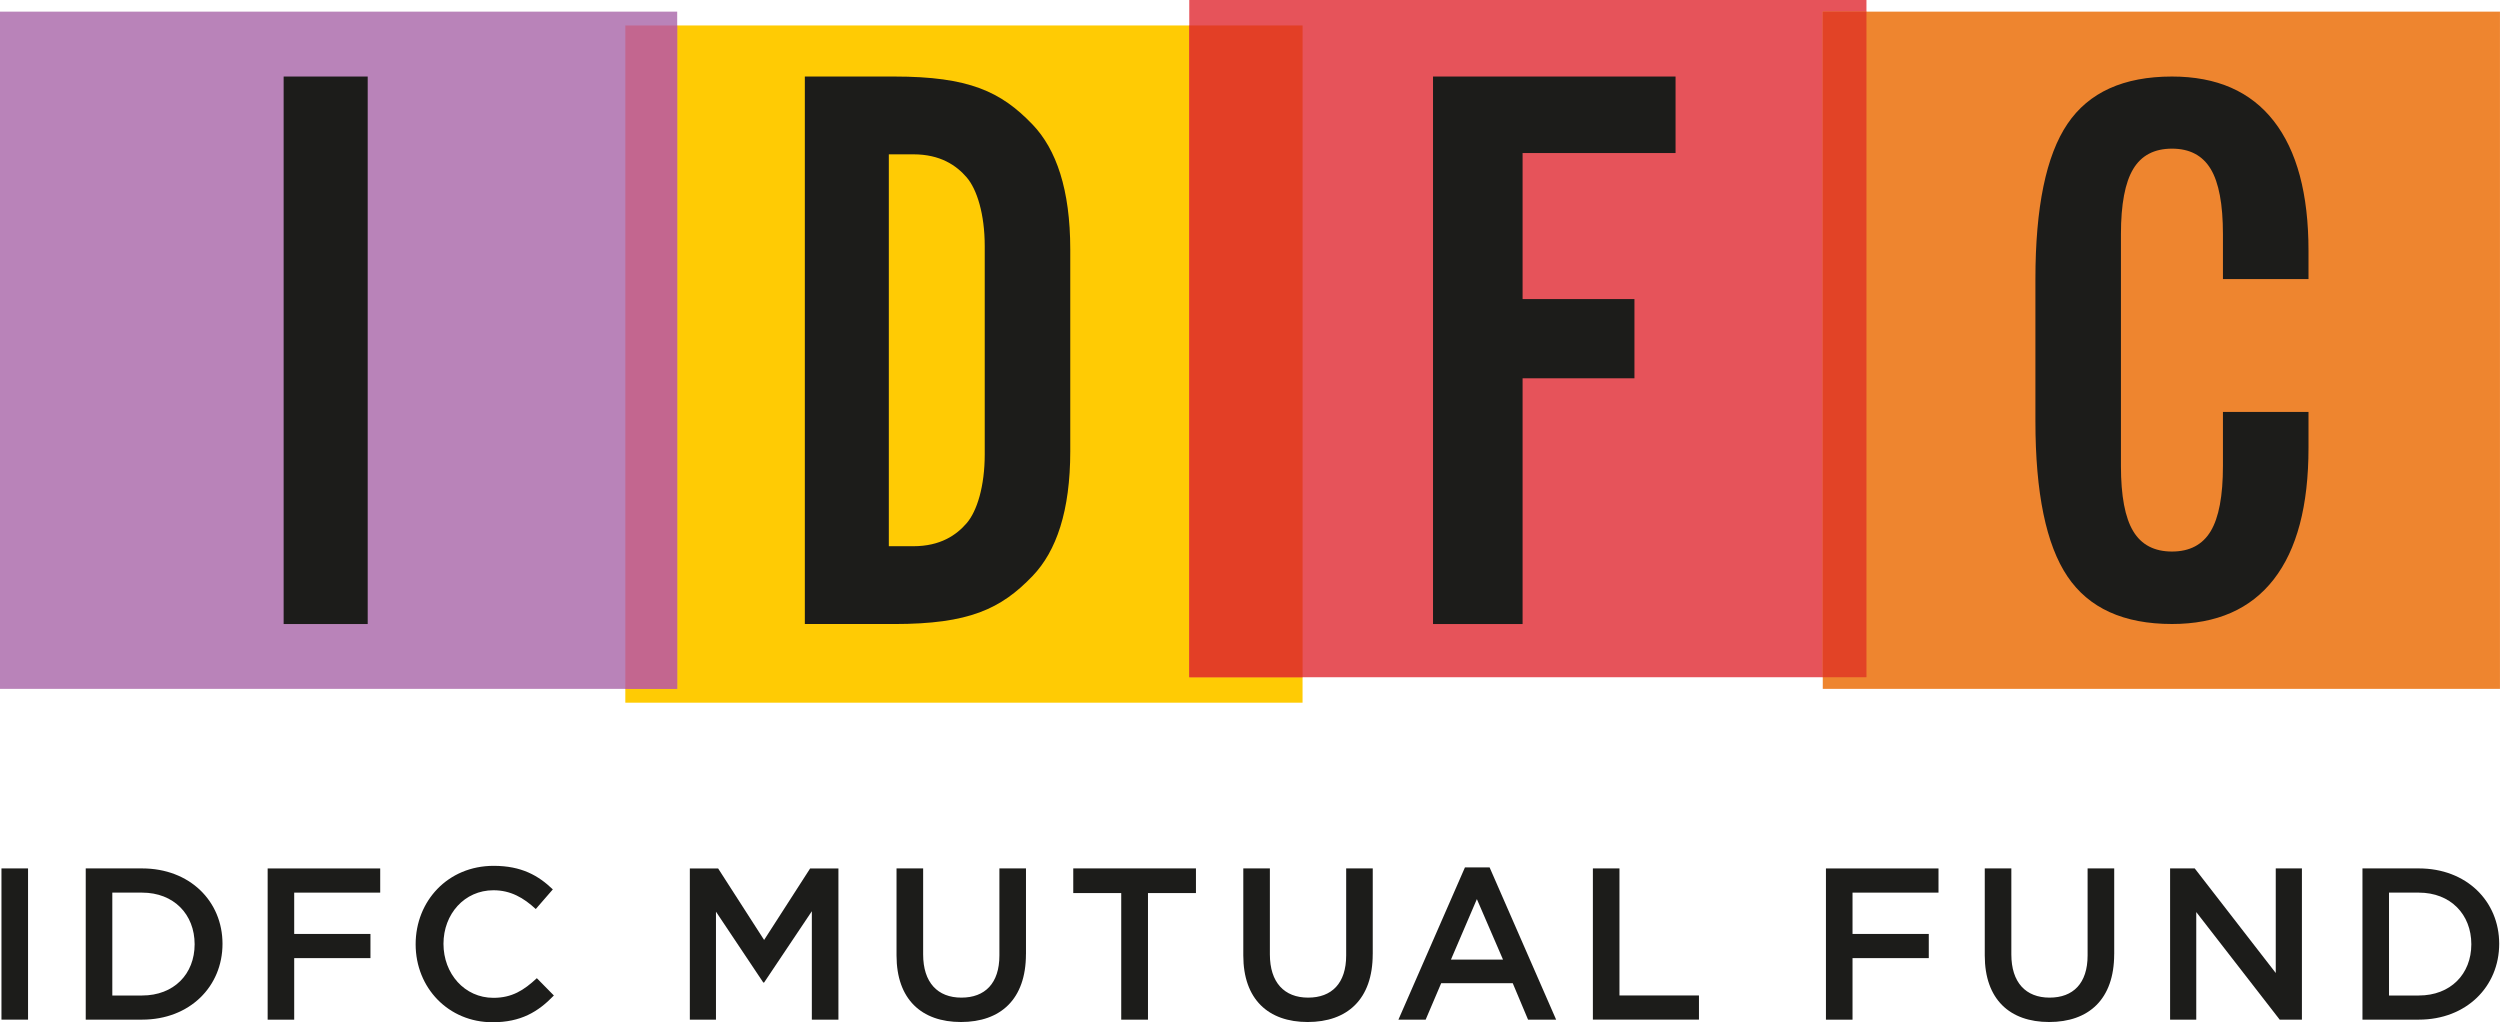
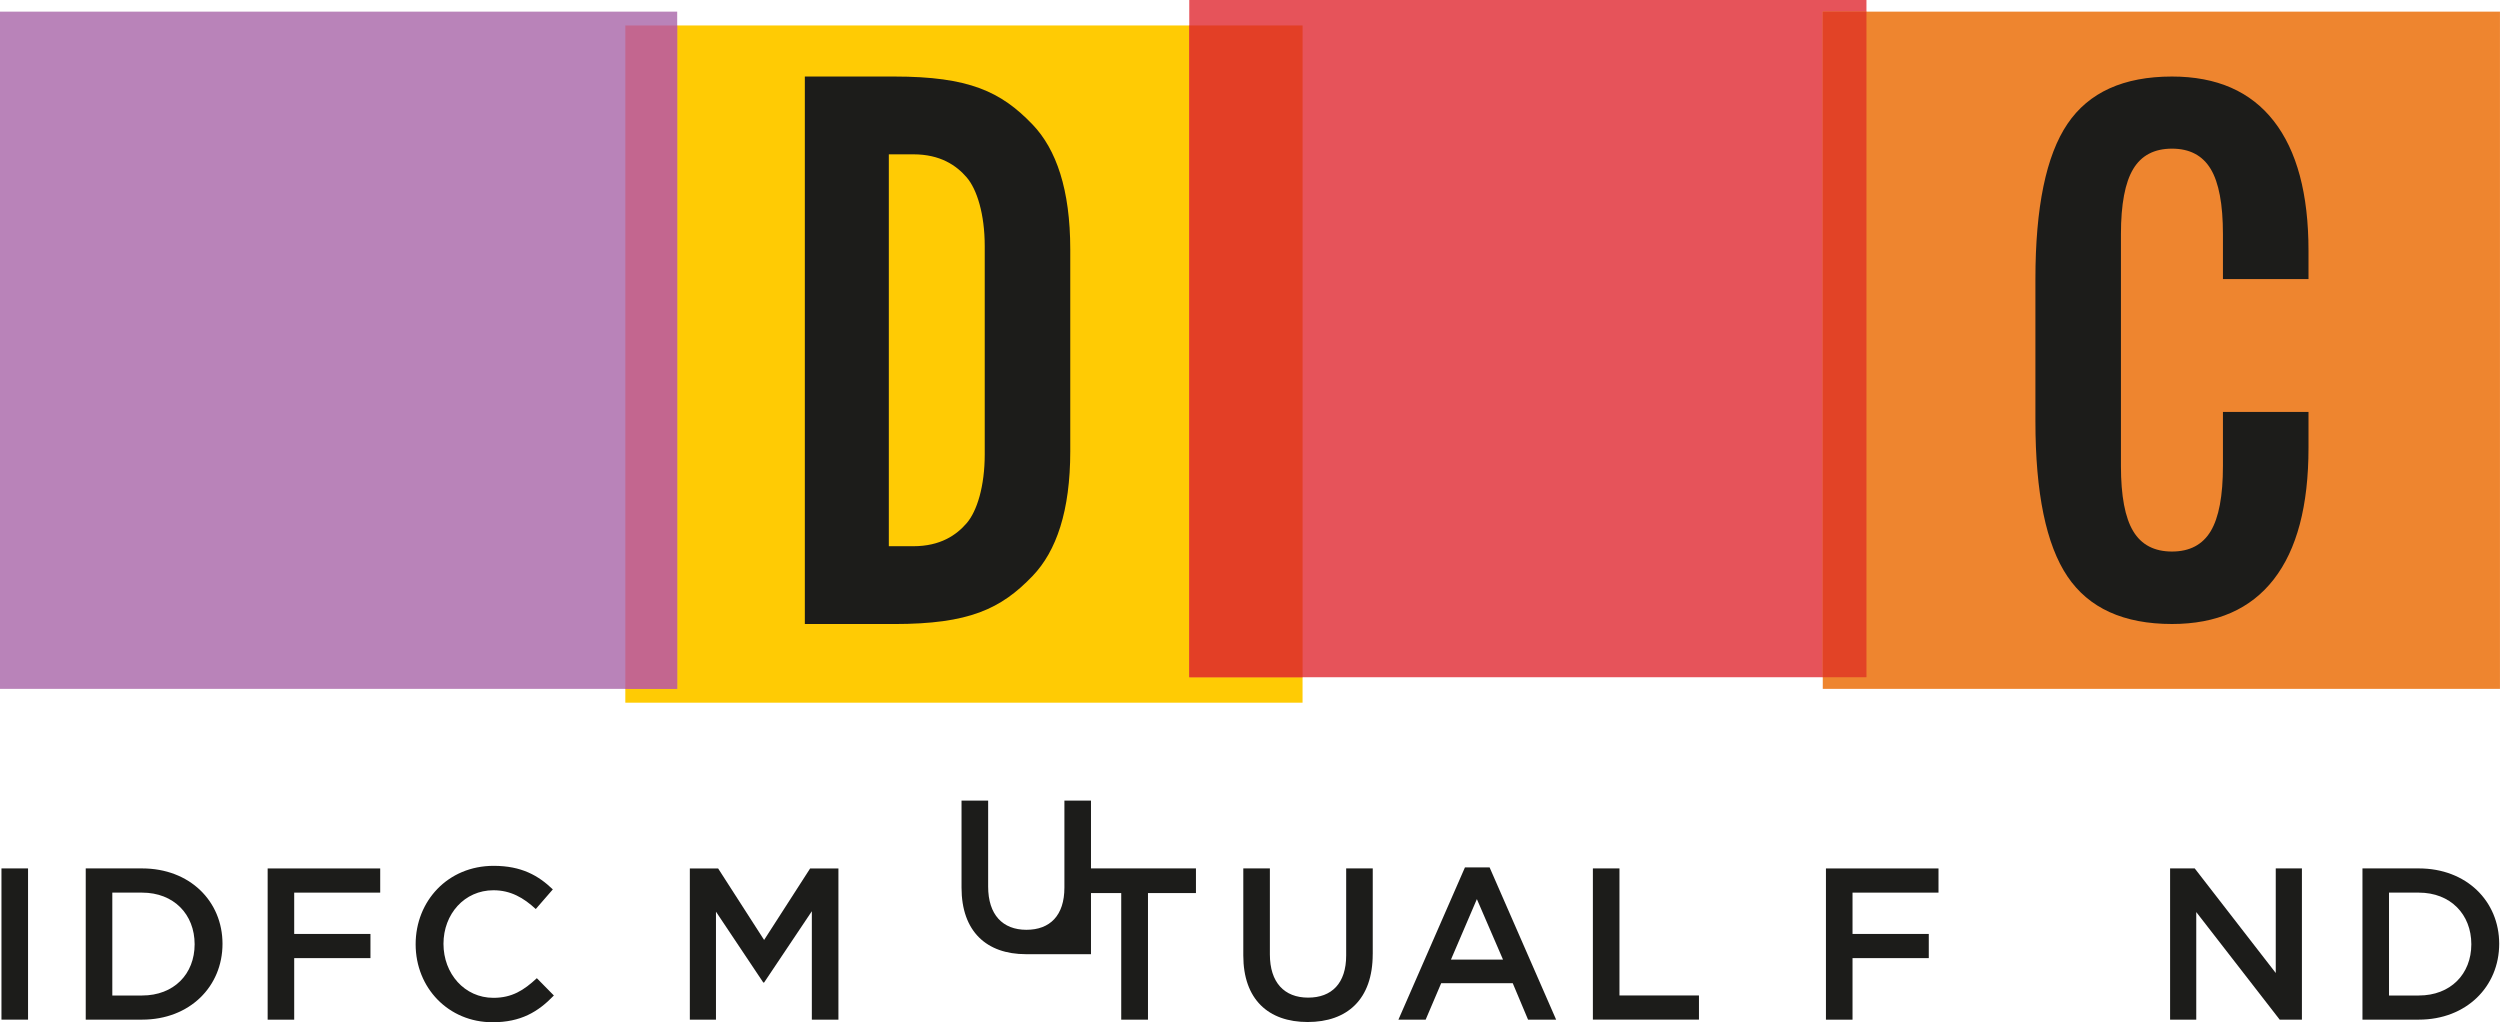
<svg xmlns="http://www.w3.org/2000/svg" version="1.1" id="Layer_1" x="0px" y="0px" width="71.763px" height="29.344px" viewBox="0 0 71.763 29.344" enable-background="new 0 0 71.763 29.344" xml:space="preserve">
  <g>
    <g>
      <g>
        <rect x="17.95" y="0.731" fill="#FFCB04" width="19.44" height="19.44" />
        <rect y="0.334" fill="#B983B9" width="19.439" height="19.44" />
        <rect x="34.138" fill="#E6535A" width="19.439" height="19.44" />
        <rect x="52.323" y="0.334" fill="#EE852F" width="19.439" height="19.44" />
        <rect x="17.95" y="0.731" fill="#C3668F" width="1.489" height="19.044" />
        <rect x="34.138" y="0.731" fill="#E33F26" width="3.253" height="18.709" />
        <rect x="52.323" y="0.335" fill="#E24326" width="1.254" height="19.105" />
      </g>
      <g>
-         <polygon fill="#1C1C1A" points="41.135,17.913 41.135,2.197 48.097,2.197 48.097,4.393 43.706,4.393 43.706,8.585 46.917,8.585      46.917,10.859 43.706,10.859 43.706,17.913    " />
-         <rect x="8.142" y="2.197" fill="#1C1C1A" width="2.413" height="15.716" />
        <path fill="#1C1C1A" d="M29.643,3.578c-0.909-0.95-1.827-1.381-3.975-1.381h-2.565v15.716h2.565c2.147,0,3.065-0.431,3.975-1.382     c0.678-0.709,1.079-1.86,1.079-3.578V7.156C30.722,5.439,30.32,4.287,29.643,3.578 M28.267,13.041     c0,0.924-0.224,1.634-0.517,1.975c-0.294,0.342-0.754,0.663-1.531,0.663h-0.705V4.43h0.705c0.777,0,1.237,0.321,1.531,0.663     c0.293,0.341,0.517,1.051,0.517,1.975V13.041z" />
        <path fill="#1C1C1A" d="M66.266,12.859c0,1.659-0.332,2.916-0.997,3.771c-0.664,0.854-1.638,1.282-2.922,1.282     c-1.388,0-2.388-0.456-3-1.365c-0.613-0.91-0.92-2.396-0.92-4.458V8.01c0-2.063,0.307-3.547,0.92-4.454     c0.612-0.906,1.612-1.359,3-1.359c1.284,0,2.258,0.426,2.922,1.277c0.665,0.852,0.997,2.092,0.997,3.721V8.01H63.81V6.722     c0-0.858-0.117-1.483-0.352-1.872c-0.235-0.389-0.605-0.583-1.111-0.583c-0.507,0-0.878,0.194-1.112,0.583     c-0.235,0.389-0.353,1.014-0.353,1.872v6.654c0,0.859,0.117,1.483,0.353,1.873c0.234,0.389,0.605,0.583,1.112,0.583     c0.506,0,0.876-0.194,1.111-0.583c0.234-0.389,0.352-1.013,0.352-1.873v-1.552h2.456V12.859z" />
      </g>
    </g>
    <g>
      <g>
        <path fill="#1C1C1A" d="M0.805,24.928v4.341H0.042v-4.341H0.805z" />
        <path fill="#1C1C1A" d="M4.079,29.269H2.461v-4.341h1.618c1.364,0,2.308,0.937,2.308,2.165     C6.387,28.321,5.443,29.269,4.079,29.269z M4.079,25.623H3.224v2.953h0.855c0.912,0,1.508-0.615,1.508-1.471     S4.991,25.623,4.079,25.623z" />
        <path fill="#1C1C1A" d="M10.914,25.623H8.445v1.186h2.189v0.694H8.445v1.767H7.683v-4.341h3.231V25.623z" />
        <path fill="#1C1C1A" d="M14.139,29.344c-1.265,0-2.208-0.986-2.208-2.239c0-1.24,0.924-2.251,2.239-2.251     c0.8,0,1.284,0.279,1.699,0.676l-0.49,0.564c-0.348-0.322-0.72-0.539-1.215-0.539c-0.831,0-1.434,0.682-1.434,1.538     c0,0.855,0.603,1.55,1.434,1.55c0.532,0,0.874-0.217,1.246-0.564l0.489,0.497C15.447,29.046,14.951,29.344,14.139,29.344z" />
        <path fill="#1C1C1A" d="M21.934,28.203h-0.024l-1.358-2.033v3.1h-0.75v-4.341h0.812l1.32,2.053l1.321-2.053h0.812v4.341h-0.763     v-3.113L21.934,28.203z" />
-         <path fill="#1C1C1A" d="M29.45,27.39c0,1.297-0.731,1.947-1.866,1.947c-1.129,0-1.849-0.65-1.849-1.91v-2.499h0.764v2.469     c0,0.806,0.415,1.24,1.098,1.24c0.676,0,1.091-0.409,1.091-1.21v-2.499h0.763V27.39z" />
+         <path fill="#1C1C1A" d="M29.45,27.39c-1.129,0-1.849-0.65-1.849-1.91v-2.499h0.764v2.469     c0,0.806,0.415,1.24,1.098,1.24c0.676,0,1.091-0.409,1.091-1.21v-2.499h0.763V27.39z" />
        <path fill="#1C1C1A" d="M32.954,29.269h-0.769v-3.633h-1.377v-0.708h3.522v0.708h-1.377V29.269z" />
        <path fill="#1C1C1A" d="M39.404,27.39c0,1.297-0.732,1.947-1.867,1.947c-1.129,0-1.848-0.65-1.848-1.91v-2.499h0.763v2.469     c0,0.806,0.415,1.24,1.098,1.24c0.676,0,1.092-0.409,1.092-1.21v-2.499h0.763V27.39z" />
        <path fill="#1C1C1A" d="M44.669,29.269h-0.806l-0.44-1.047H41.37l-0.446,1.047h-0.782l1.91-4.371h0.707L44.669,29.269z      M42.394,25.809l-0.744,1.736h1.494L42.394,25.809z" />
        <path fill="#1C1C1A" d="M45.724,24.928h0.763v3.647h2.282v0.693h-3.045V24.928z" />
        <path fill="#1C1C1A" d="M55.646,25.623h-2.469v1.186h2.189v0.694h-2.189v1.767h-0.763v-4.341h3.231V25.623z" />
-         <path fill="#1C1C1A" d="M60.688,27.39c0,1.297-0.732,1.947-1.867,1.947c-1.129,0-1.848-0.65-1.848-1.91v-2.499h0.763v2.469     c0,0.806,0.415,1.24,1.098,1.24c0.676,0,1.091-0.409,1.091-1.21v-2.499h0.764V27.39z" />
        <path fill="#1C1C1A" d="M65.327,24.928h0.75v4.341h-0.638l-2.395-3.088v3.088h-0.751v-4.341h0.707l2.326,3.002V24.928z" />
        <path fill="#1C1C1A" d="M69.433,29.269h-1.618v-4.341h1.618c1.364,0,2.307,0.937,2.307,2.165     C71.739,28.321,70.797,29.269,69.433,29.269z M69.433,25.623h-0.856v2.953h0.856c0.911,0,1.507-0.615,1.507-1.471     S70.344,25.623,69.433,25.623z" />
      </g>
    </g>
  </g>
</svg>